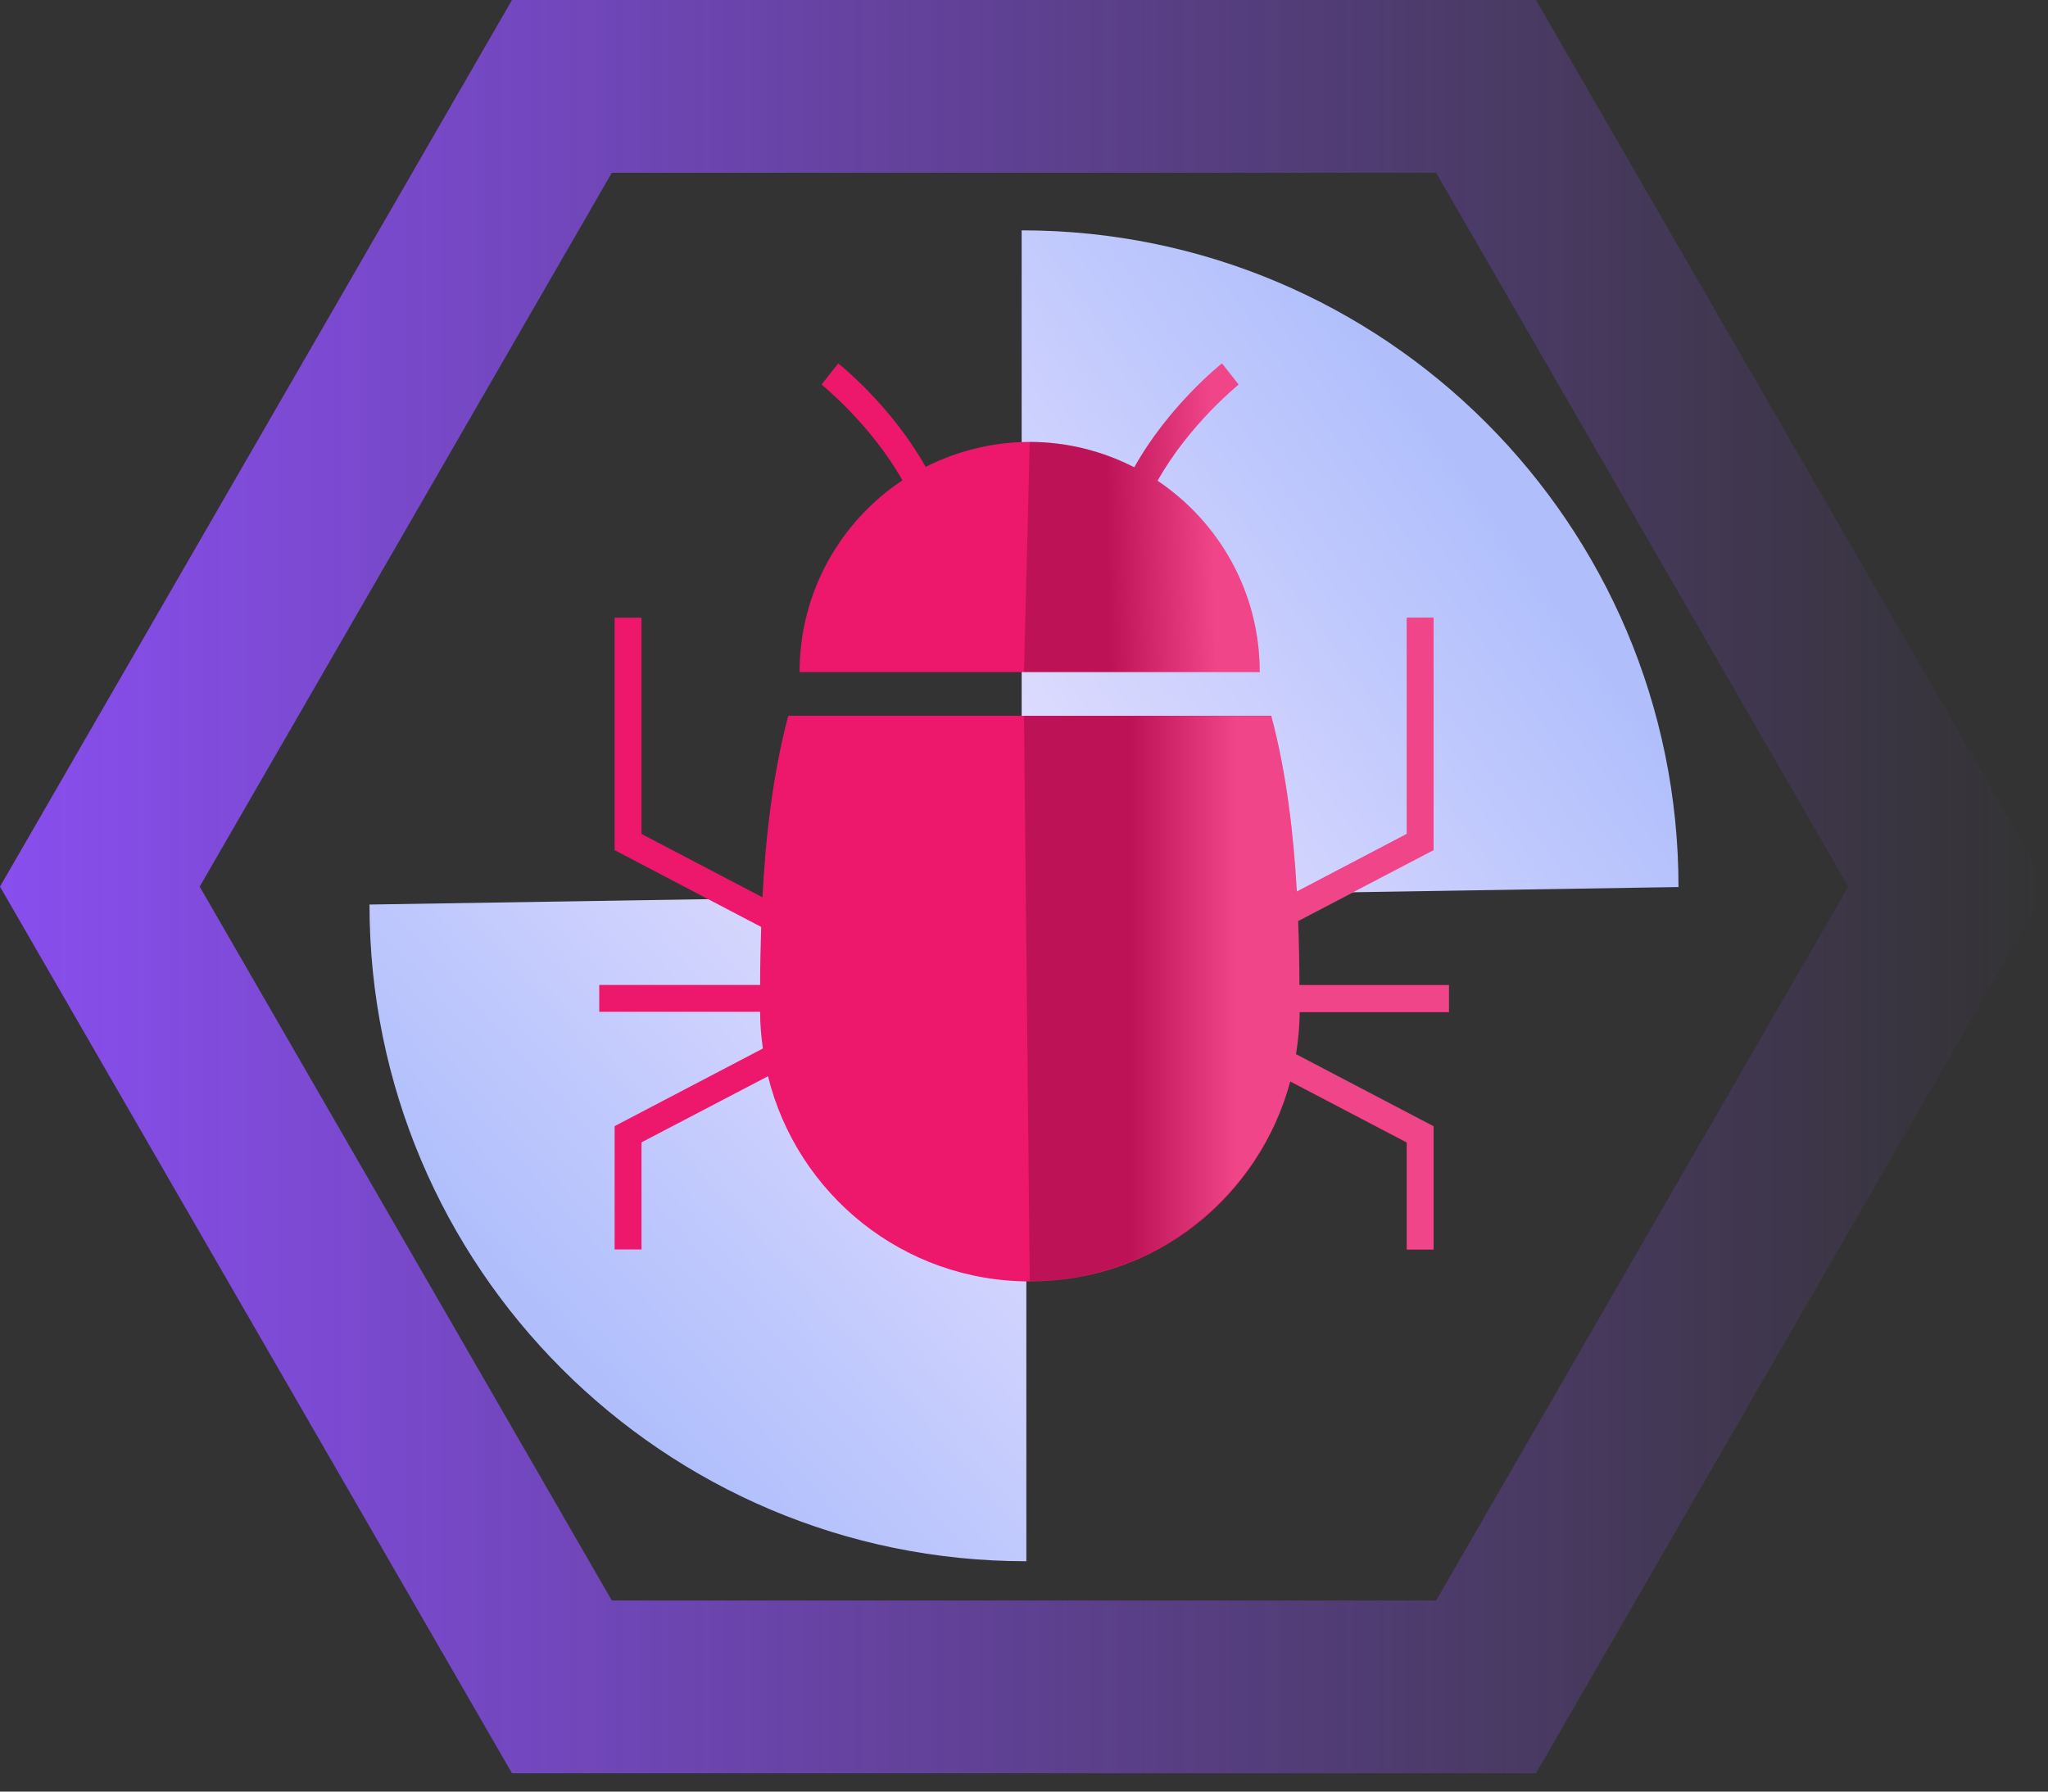
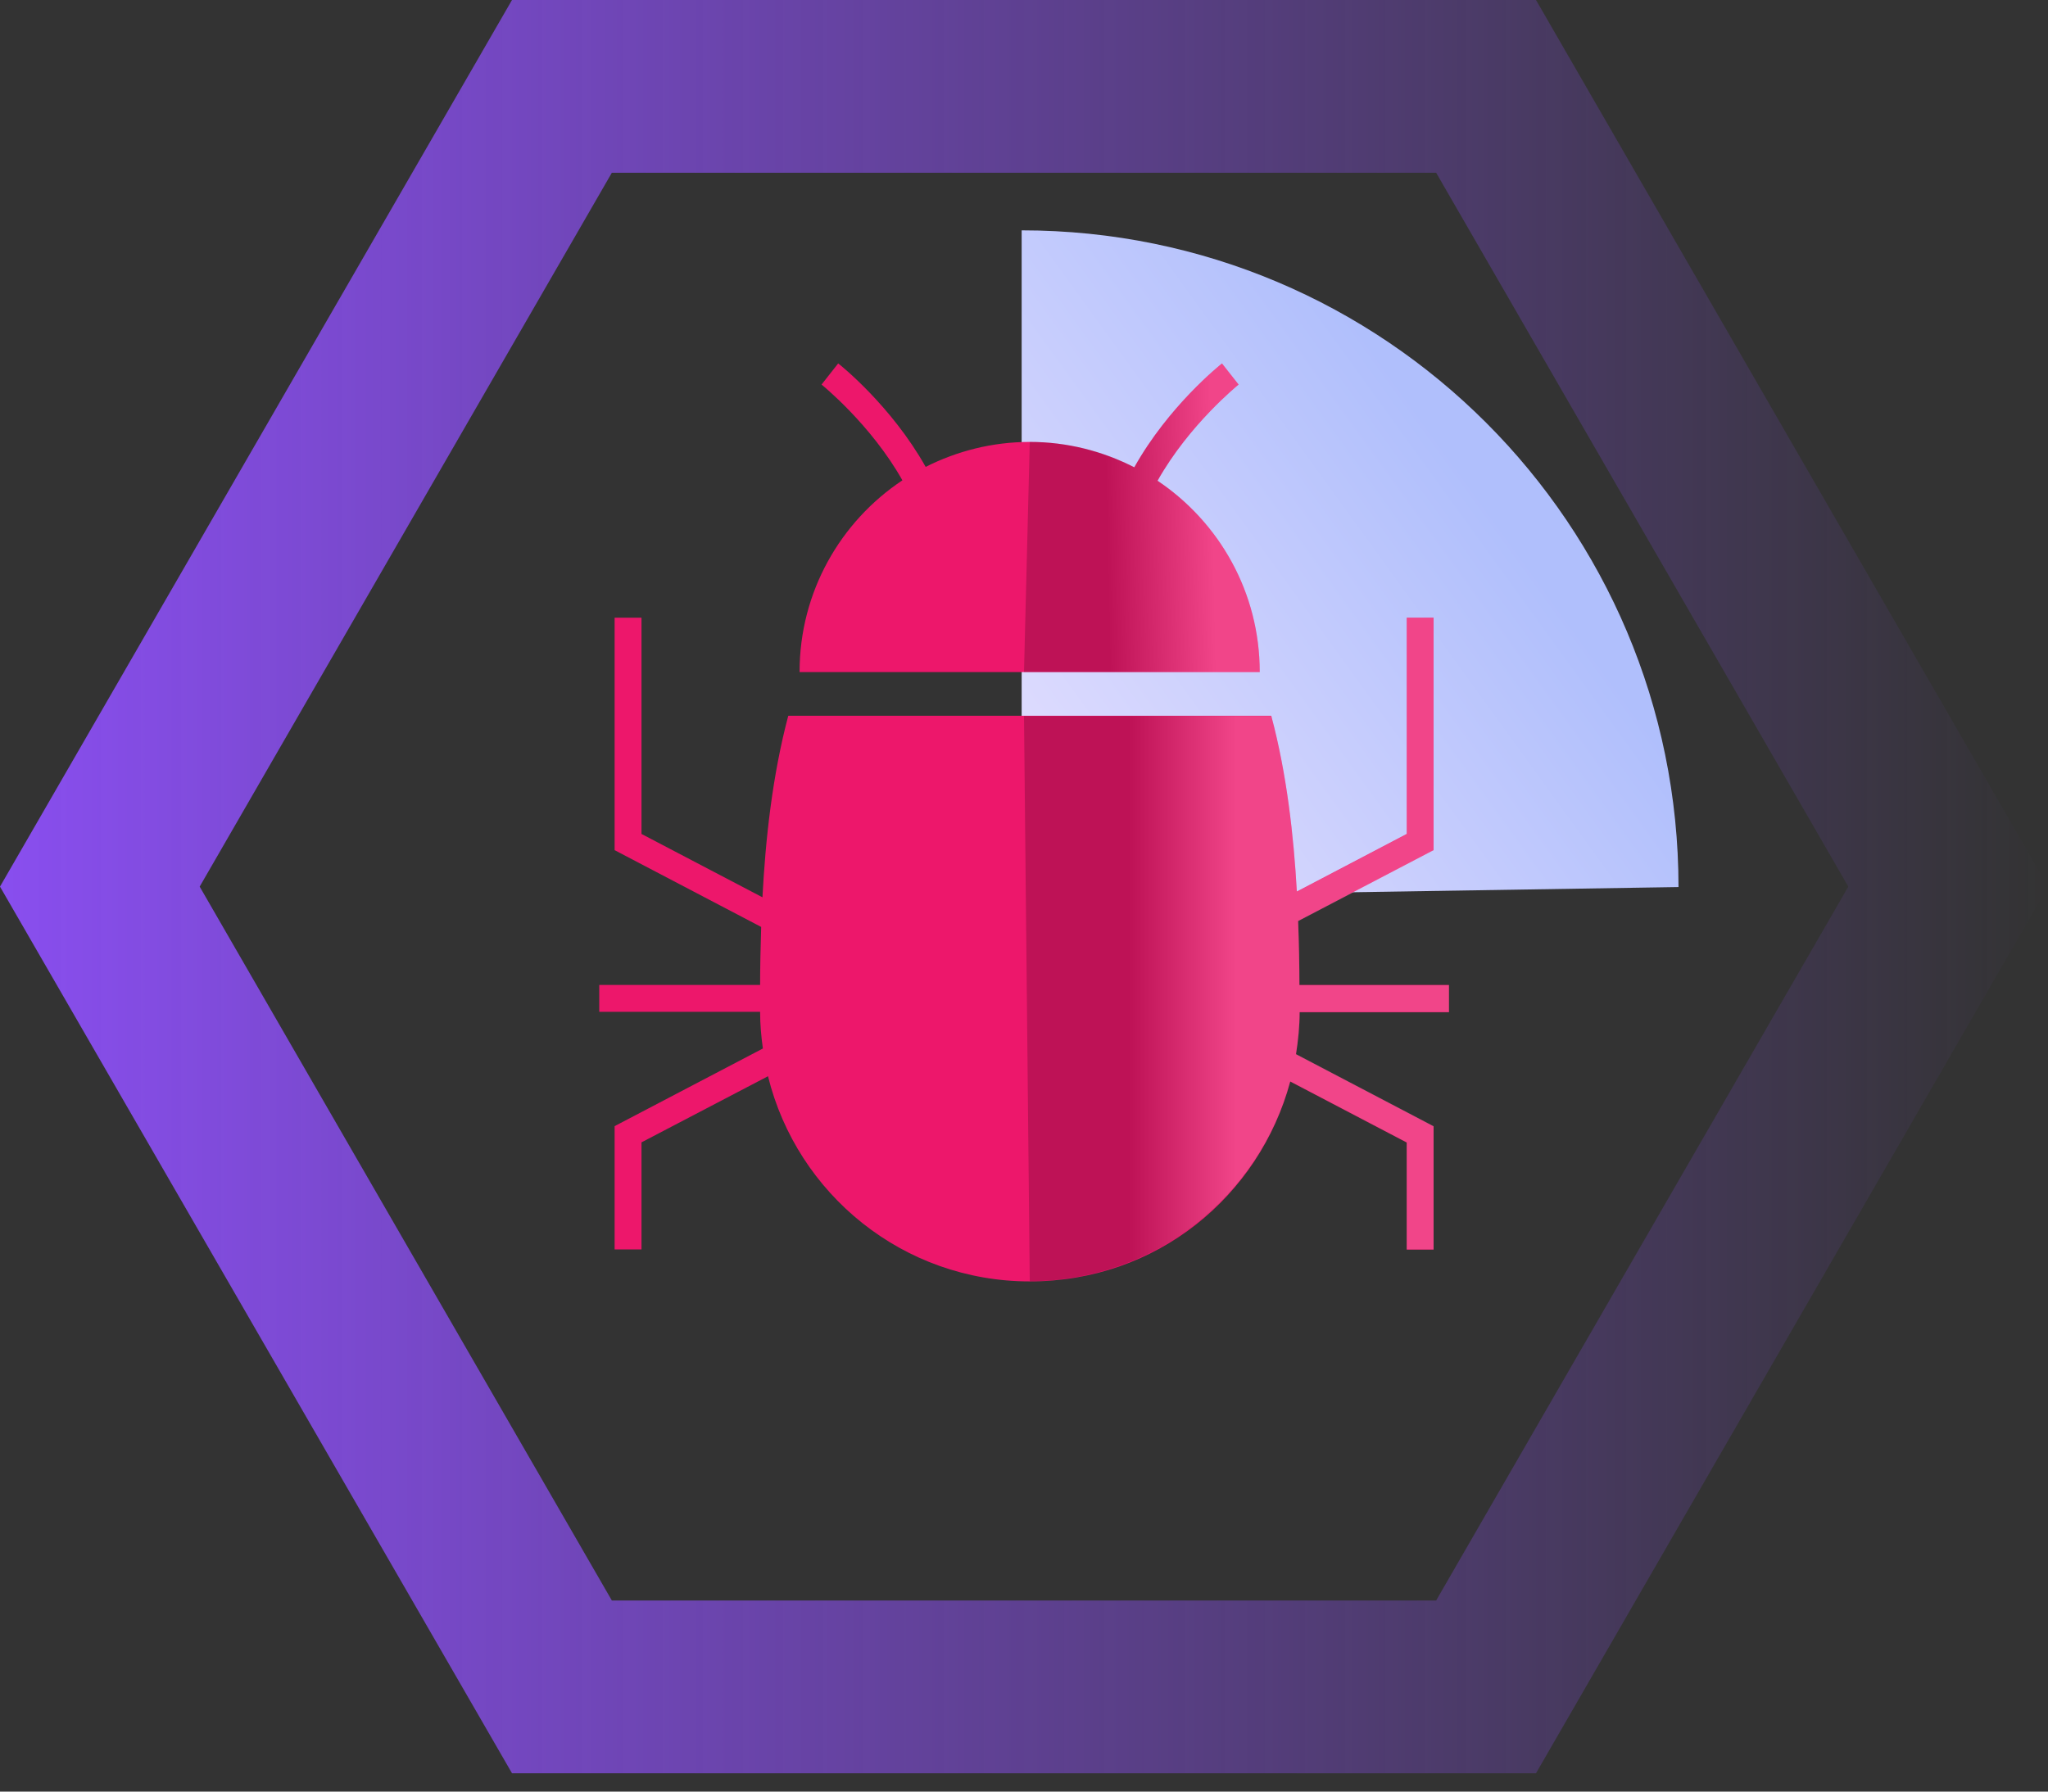
<svg xmlns="http://www.w3.org/2000/svg" width="96" height="84" viewBox="0 0 96 84" fill="none">
  <rect x="0" y="0" width="96" height="84" fill="#333333" stroke="none" />
  <g clip-path="url(#clip0_273_645)">
    <path d="M47.89 42.09V10.8C64.9 10.8 78.68 24.59 78.68 41.59L47.89 42.08V42.09Z" fill="url(#paint0_linear_273_645)" />
-     <path d="M48.11 41.91V73.2C31.1 73.2 17.32 59.41 17.32 42.41L48.11 41.92V41.91Z" fill="url(#paint1_linear_273_645)" />
    <path d="M67.32 8.1L86.64 41.57L67.32 75.04H28.68L9.36 41.57L28.68 8.1H67.32ZM72 0H24L0 41.57L24 83.14H72L96 41.57L72 0Z" fill="url(#paint2_linear_273_645)" />
    <path d="M37.48 31.51H59.05C59.05 27.77 57.15 24.48 54.26 22.54C55.75 19.89 58.04 18.05 58.06 18.03L57.28 17.04C57.17 17.13 54.77 19.05 53.17 21.91C51.7 21.16 50.03 20.72 48.27 20.72C46.51 20.72 44.86 21.15 43.39 21.89C41.79 19.04 39.4 17.12 39.29 17.04L38.51 18.03C38.51 18.03 40.82 19.89 42.3 22.52C39.4 24.45 37.48 27.75 37.48 31.5V31.51Z" fill="#ED176B" />
    <path d="M67.92 47.44V46.18H60.91C60.91 45.28 60.89 44.26 60.85 43.18L67.2 39.86V28.96H65.94V39.1L60.79 41.8C60.64 39.18 60.32 36.29 59.59 33.56H36.95C36.2 36.38 35.88 39.39 35.74 42.07L30.07 39.1V28.96H28.81V39.86L35.68 43.46C35.65 44.44 35.63 45.36 35.63 46.18H28.09V47.44H35.63C35.63 48.02 35.68 48.59 35.76 49.16L28.81 52.8V58.58H30.07V53.56L36 50.46C37.36 55.98 42.33 60.08 48.27 60.08C54.21 60.08 59.03 56.1 60.48 50.71L65.94 53.57V58.59H67.2V52.81L60.75 49.43C60.85 48.79 60.92 48.13 60.92 47.46H67.92V47.44Z" fill="#ED176B" />
    <path style="mix-blend-mode:multiply" opacity="0.2" d="M48.27 20.72C50.04 20.72 51.7 21.15 53.17 21.91C54.78 19.06 57.17 17.13 57.28 17.04L58.06 18.03C58.06 18.03 55.74 19.89 54.26 22.54C57.15 24.48 59.05 27.77 59.05 31.51H48L48.27 20.72Z" fill="url(#paint3_linear_273_645)" />
    <path style="mix-blend-mode:multiply" opacity="0.2" d="M48.27 60.07C54.12 60.07 59.03 56.09 60.48 50.7L65.94 53.56V58.58H67.2V52.8L60.75 49.42C60.85 48.78 60.92 48.12 60.92 47.45H67.92V46.19H60.91C60.91 45.29 60.89 44.27 60.85 43.19L67.2 39.87V28.97H65.94V39.11L60.79 41.81C60.64 39.19 60.32 36.3 59.59 33.57H48L48.27 60.09V60.07Z" fill="url(#paint4_linear_273_645)" />
  </g>
  <defs>
    <linearGradient id="paint0_linear_273_645" x1="38.38" y1="44.22" x2="68.73" y2="22.26" gradientUnits="userSpaceOnUse">
      <stop stop-color="#F7EBFF" />
      <stop offset="1" stop-color="#B0BFFC" />
    </linearGradient>
    <linearGradient id="paint1_linear_273_645" x1="55.15" y1="37.58" x2="26.8" y2="63.13" gradientUnits="userSpaceOnUse">
      <stop stop-color="#F7EBFF" />
      <stop offset="1" stop-color="#B0BFFC" />
    </linearGradient>
    <linearGradient id="paint2_linear_273_645" x1="0" y1="41.57" x2="96" y2="41.57" gradientUnits="userSpaceOnUse">
      <stop stop-color="#894EEF" />
      <stop offset="1" stop-color="#894EEF" stop-opacity="0" />
    </linearGradient>
    <linearGradient id="paint3_linear_273_645" x1="56.87" y1="24.31" x2="51.87" y2="24.42" gradientUnits="userSpaceOnUse">
      <stop stop-color="white" />
      <stop offset="1" />
    </linearGradient>
    <linearGradient id="paint4_linear_273_645" x1="57.96" y1="44.51" x2="52.96" y2="44.51" gradientUnits="userSpaceOnUse">
      <stop stop-color="white" />
      <stop offset="1" />
    </linearGradient>
    <clipPath id="clip0_273_645">
      <rect width="96" height="83.14" fill="white" />
    </clipPath>
  </defs>
</svg>